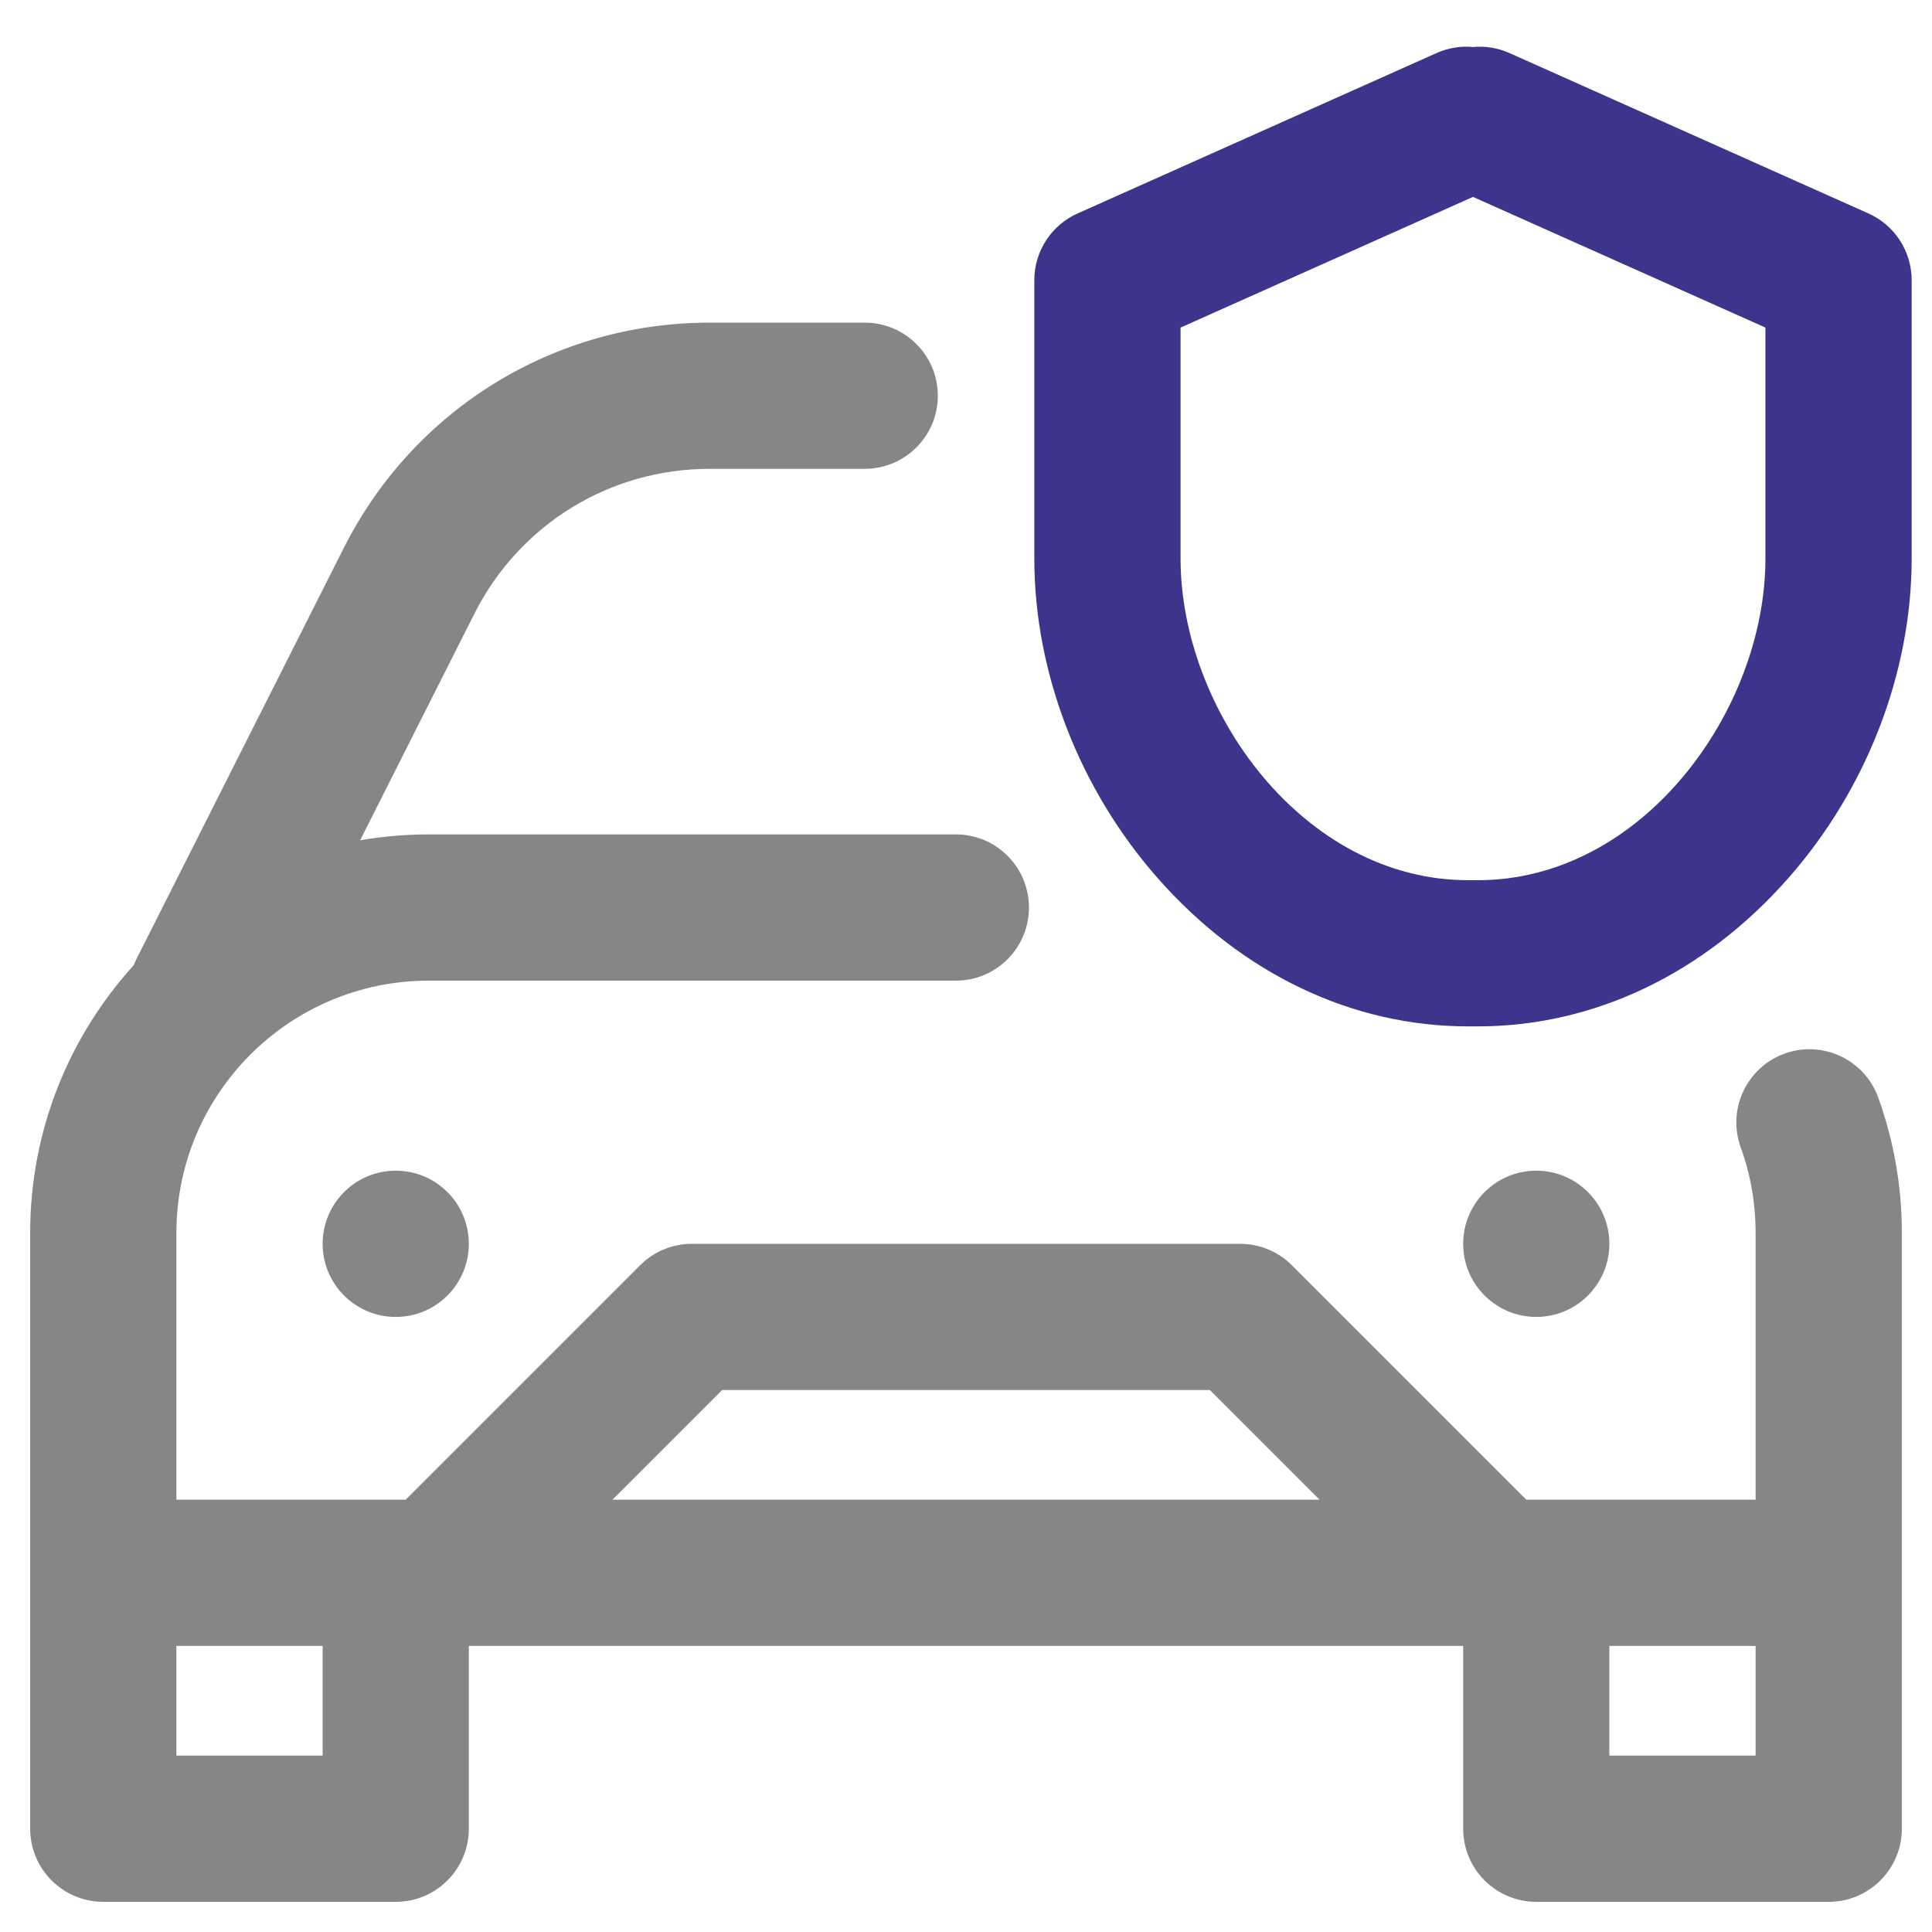
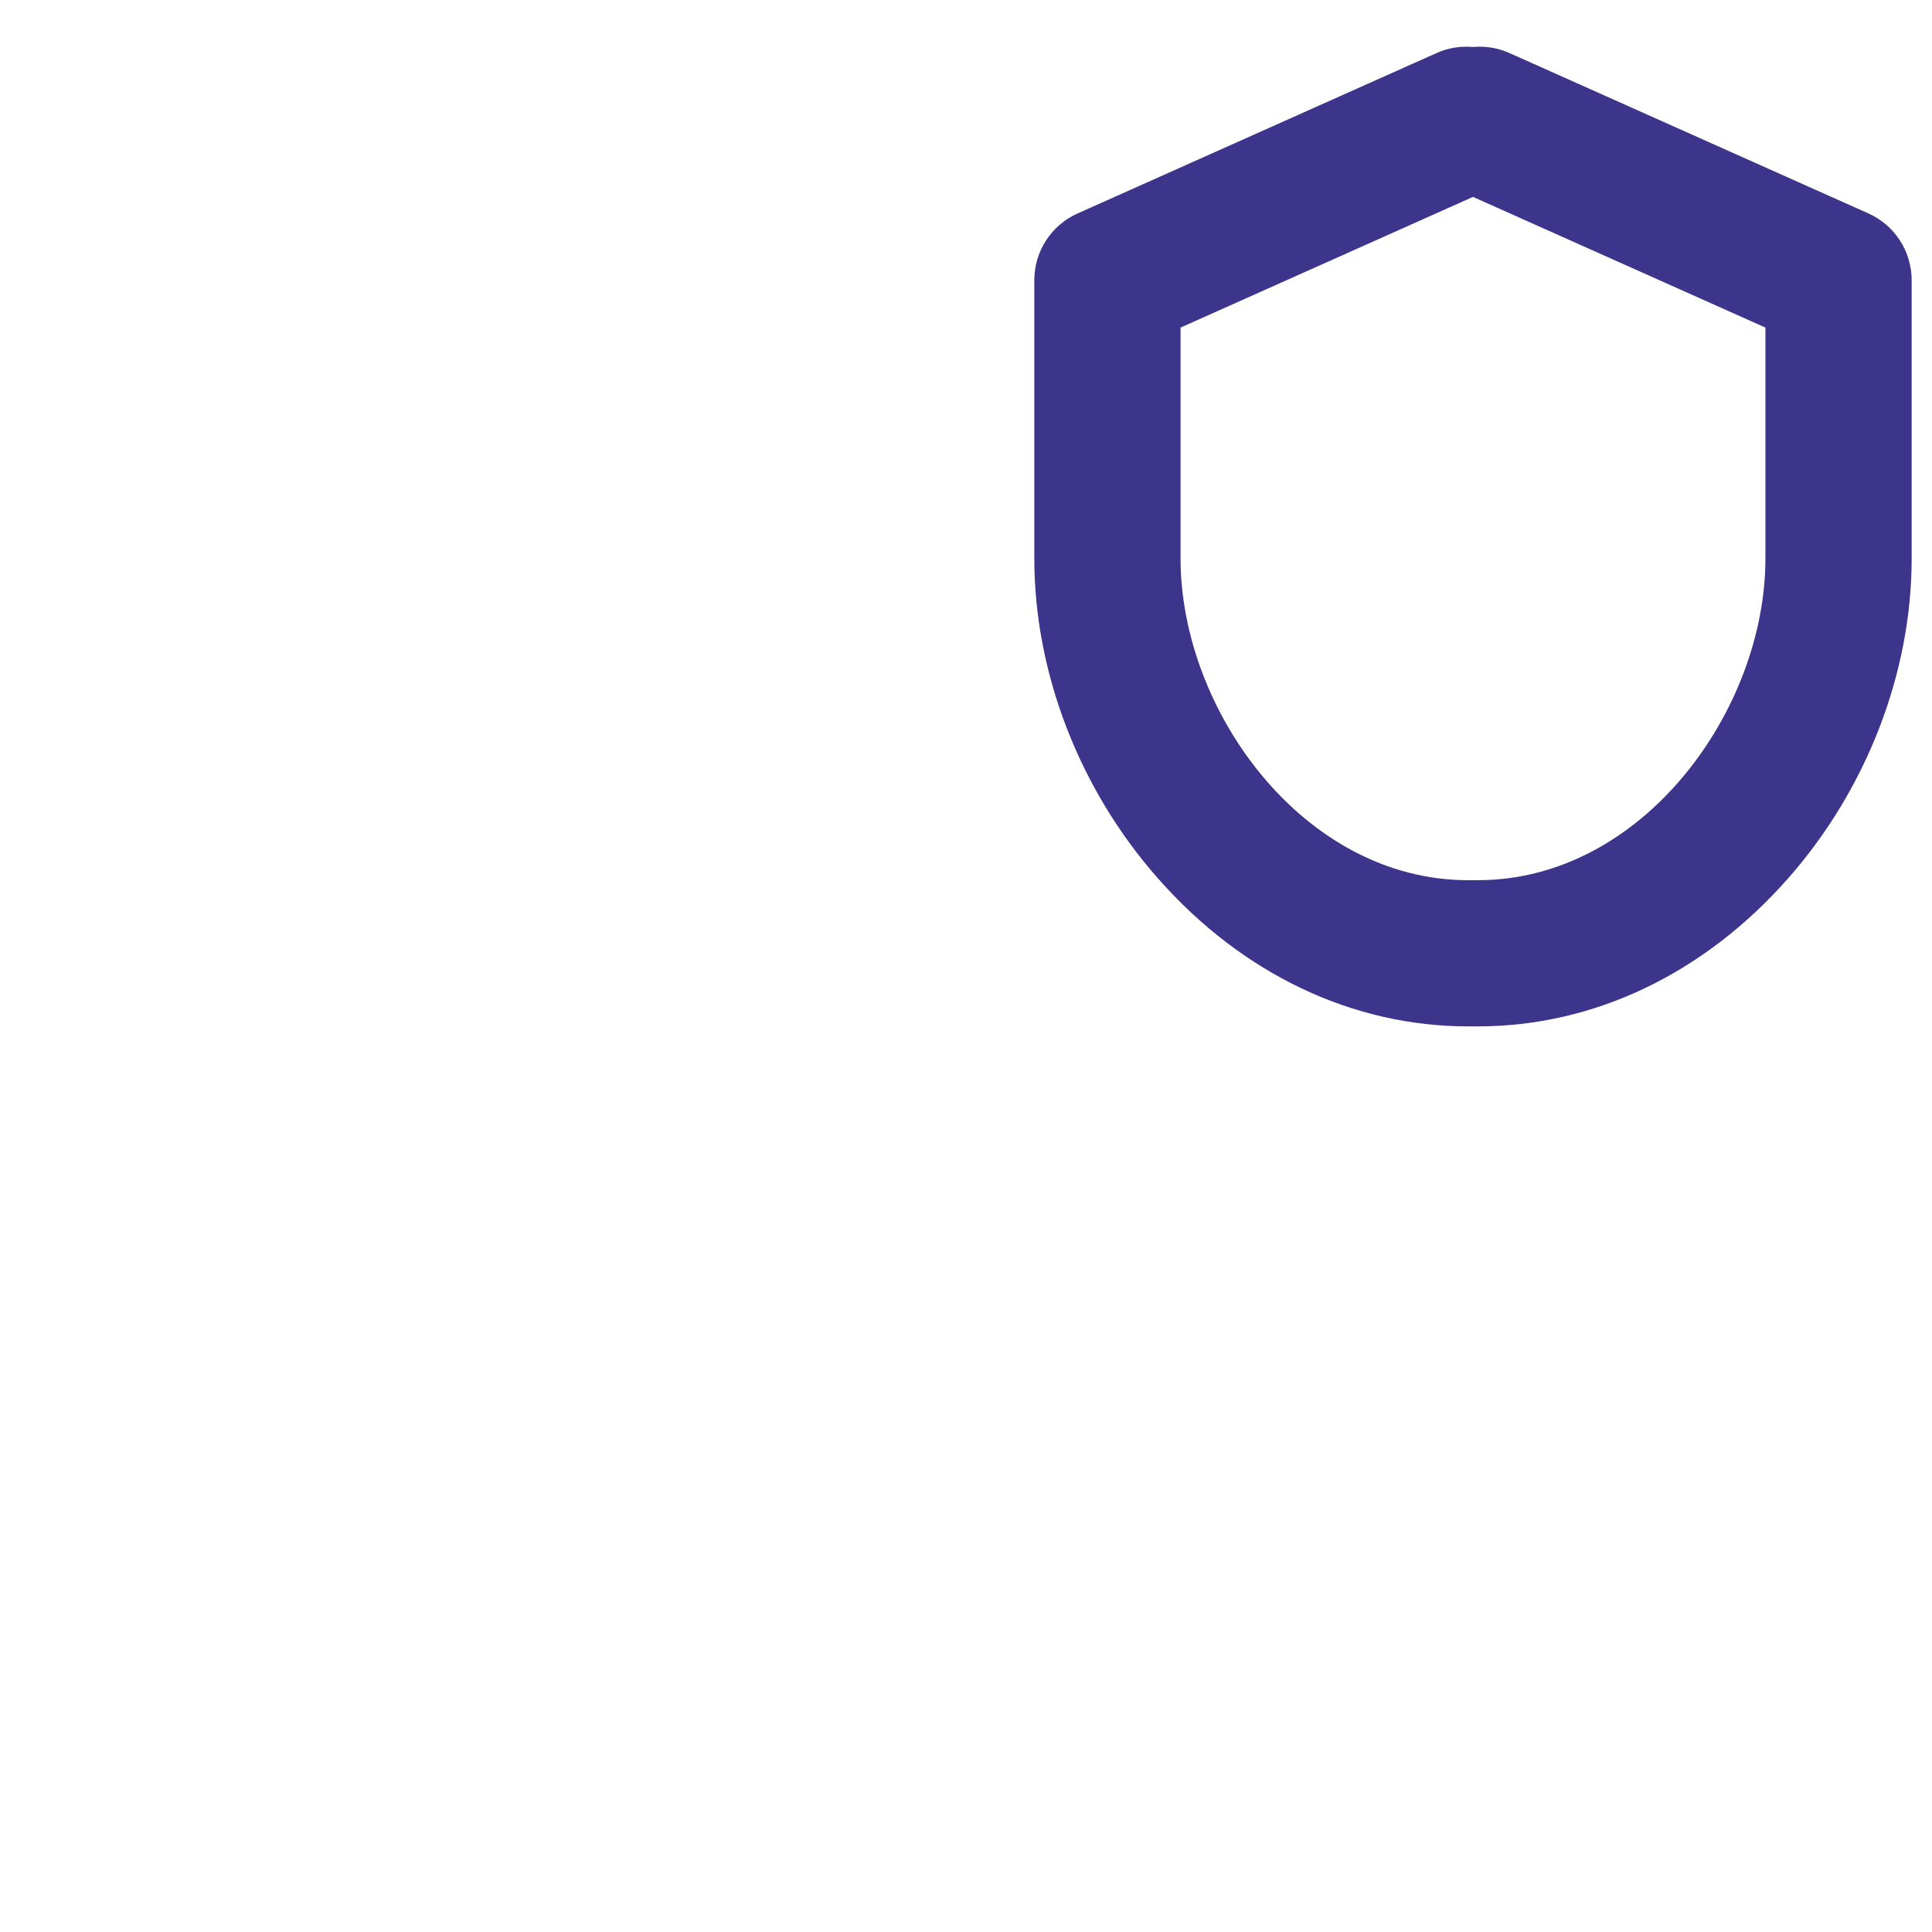
<svg xmlns="http://www.w3.org/2000/svg" width="36" height="36" viewBox="0 0 36 36" fill="none">
-   <path d="M34.998 20.451C34.743 19.744 33.962 19.377 33.254 19.632C32.547 19.888 32.18 20.669 32.435 21.377C32.62 21.887 32.713 22.424 32.713 22.973V27.945H28.441L24.072 23.576C23.817 23.32 23.47 23.177 23.109 23.177H12.891C12.53 23.177 12.184 23.32 11.928 23.576L7.559 27.945H3.287V22.973C3.287 20.381 5.396 18.273 7.987 18.273H17.811C18.564 18.273 19.173 17.663 19.173 16.91C19.173 16.158 18.564 15.548 17.811 15.548H7.987C7.552 15.548 7.125 15.586 6.71 15.658L8.848 11.419C9.69 9.764 11.367 8.736 13.224 8.736H16.113C16.865 8.736 17.475 8.126 17.475 7.374C17.475 6.622 16.865 6.012 16.113 6.012H13.224C10.336 6.012 7.729 7.61 6.417 10.188L2.546 17.863C2.526 17.903 2.508 17.943 2.493 17.984C1.294 19.303 0.562 21.054 0.562 22.973V34.075C0.562 34.828 1.172 35.438 1.925 35.438H7.374C8.127 35.438 8.736 34.828 8.736 34.075V30.669H27.264V34.075C27.264 34.828 27.874 35.438 28.626 35.438H34.075C34.828 35.438 35.438 34.828 35.438 34.075V22.973C35.438 22.107 35.29 21.259 34.998 20.451ZM13.456 25.901H22.544L24.588 27.945H11.412L13.456 25.901ZM6.012 32.713H3.287V30.669H6.012V32.713ZM32.713 32.713H29.988V30.669H32.713V32.713ZM28.626 21.814C29.378 21.814 29.988 22.424 29.988 23.177C29.988 23.929 29.378 24.539 28.626 24.539C27.874 24.539 27.264 23.929 27.264 23.177C27.264 22.424 27.874 21.814 28.626 21.814ZM7.374 21.814C8.127 21.814 8.736 22.424 8.736 23.177C8.736 23.929 8.127 24.539 7.374 24.539C6.622 24.539 6.012 23.929 6.012 23.177C6.012 22.424 6.622 21.814 7.374 21.814Z" fill="#868686" />
  <path d="M34.815 3.977L28.128 0.989C27.906 0.89 27.673 0.855 27.447 0.876C27.222 0.855 26.988 0.89 26.767 0.989L20.08 3.977C19.589 4.196 19.273 4.683 19.273 5.221V10.408C19.273 12.539 20.115 14.714 21.583 16.375C23.15 18.149 25.2 19.125 27.355 19.125H27.539C29.695 19.125 31.744 18.149 33.312 16.375C34.779 14.714 35.621 12.539 35.621 10.408V5.221C35.621 4.683 35.305 4.196 34.815 3.977ZM32.896 6.104V10.408C32.896 13.237 30.605 16.401 27.539 16.401H27.355C24.289 16.401 21.998 13.237 21.998 10.408V6.104L27.447 3.669L32.896 6.104H32.896Z" fill="#3D348B" />
</svg>